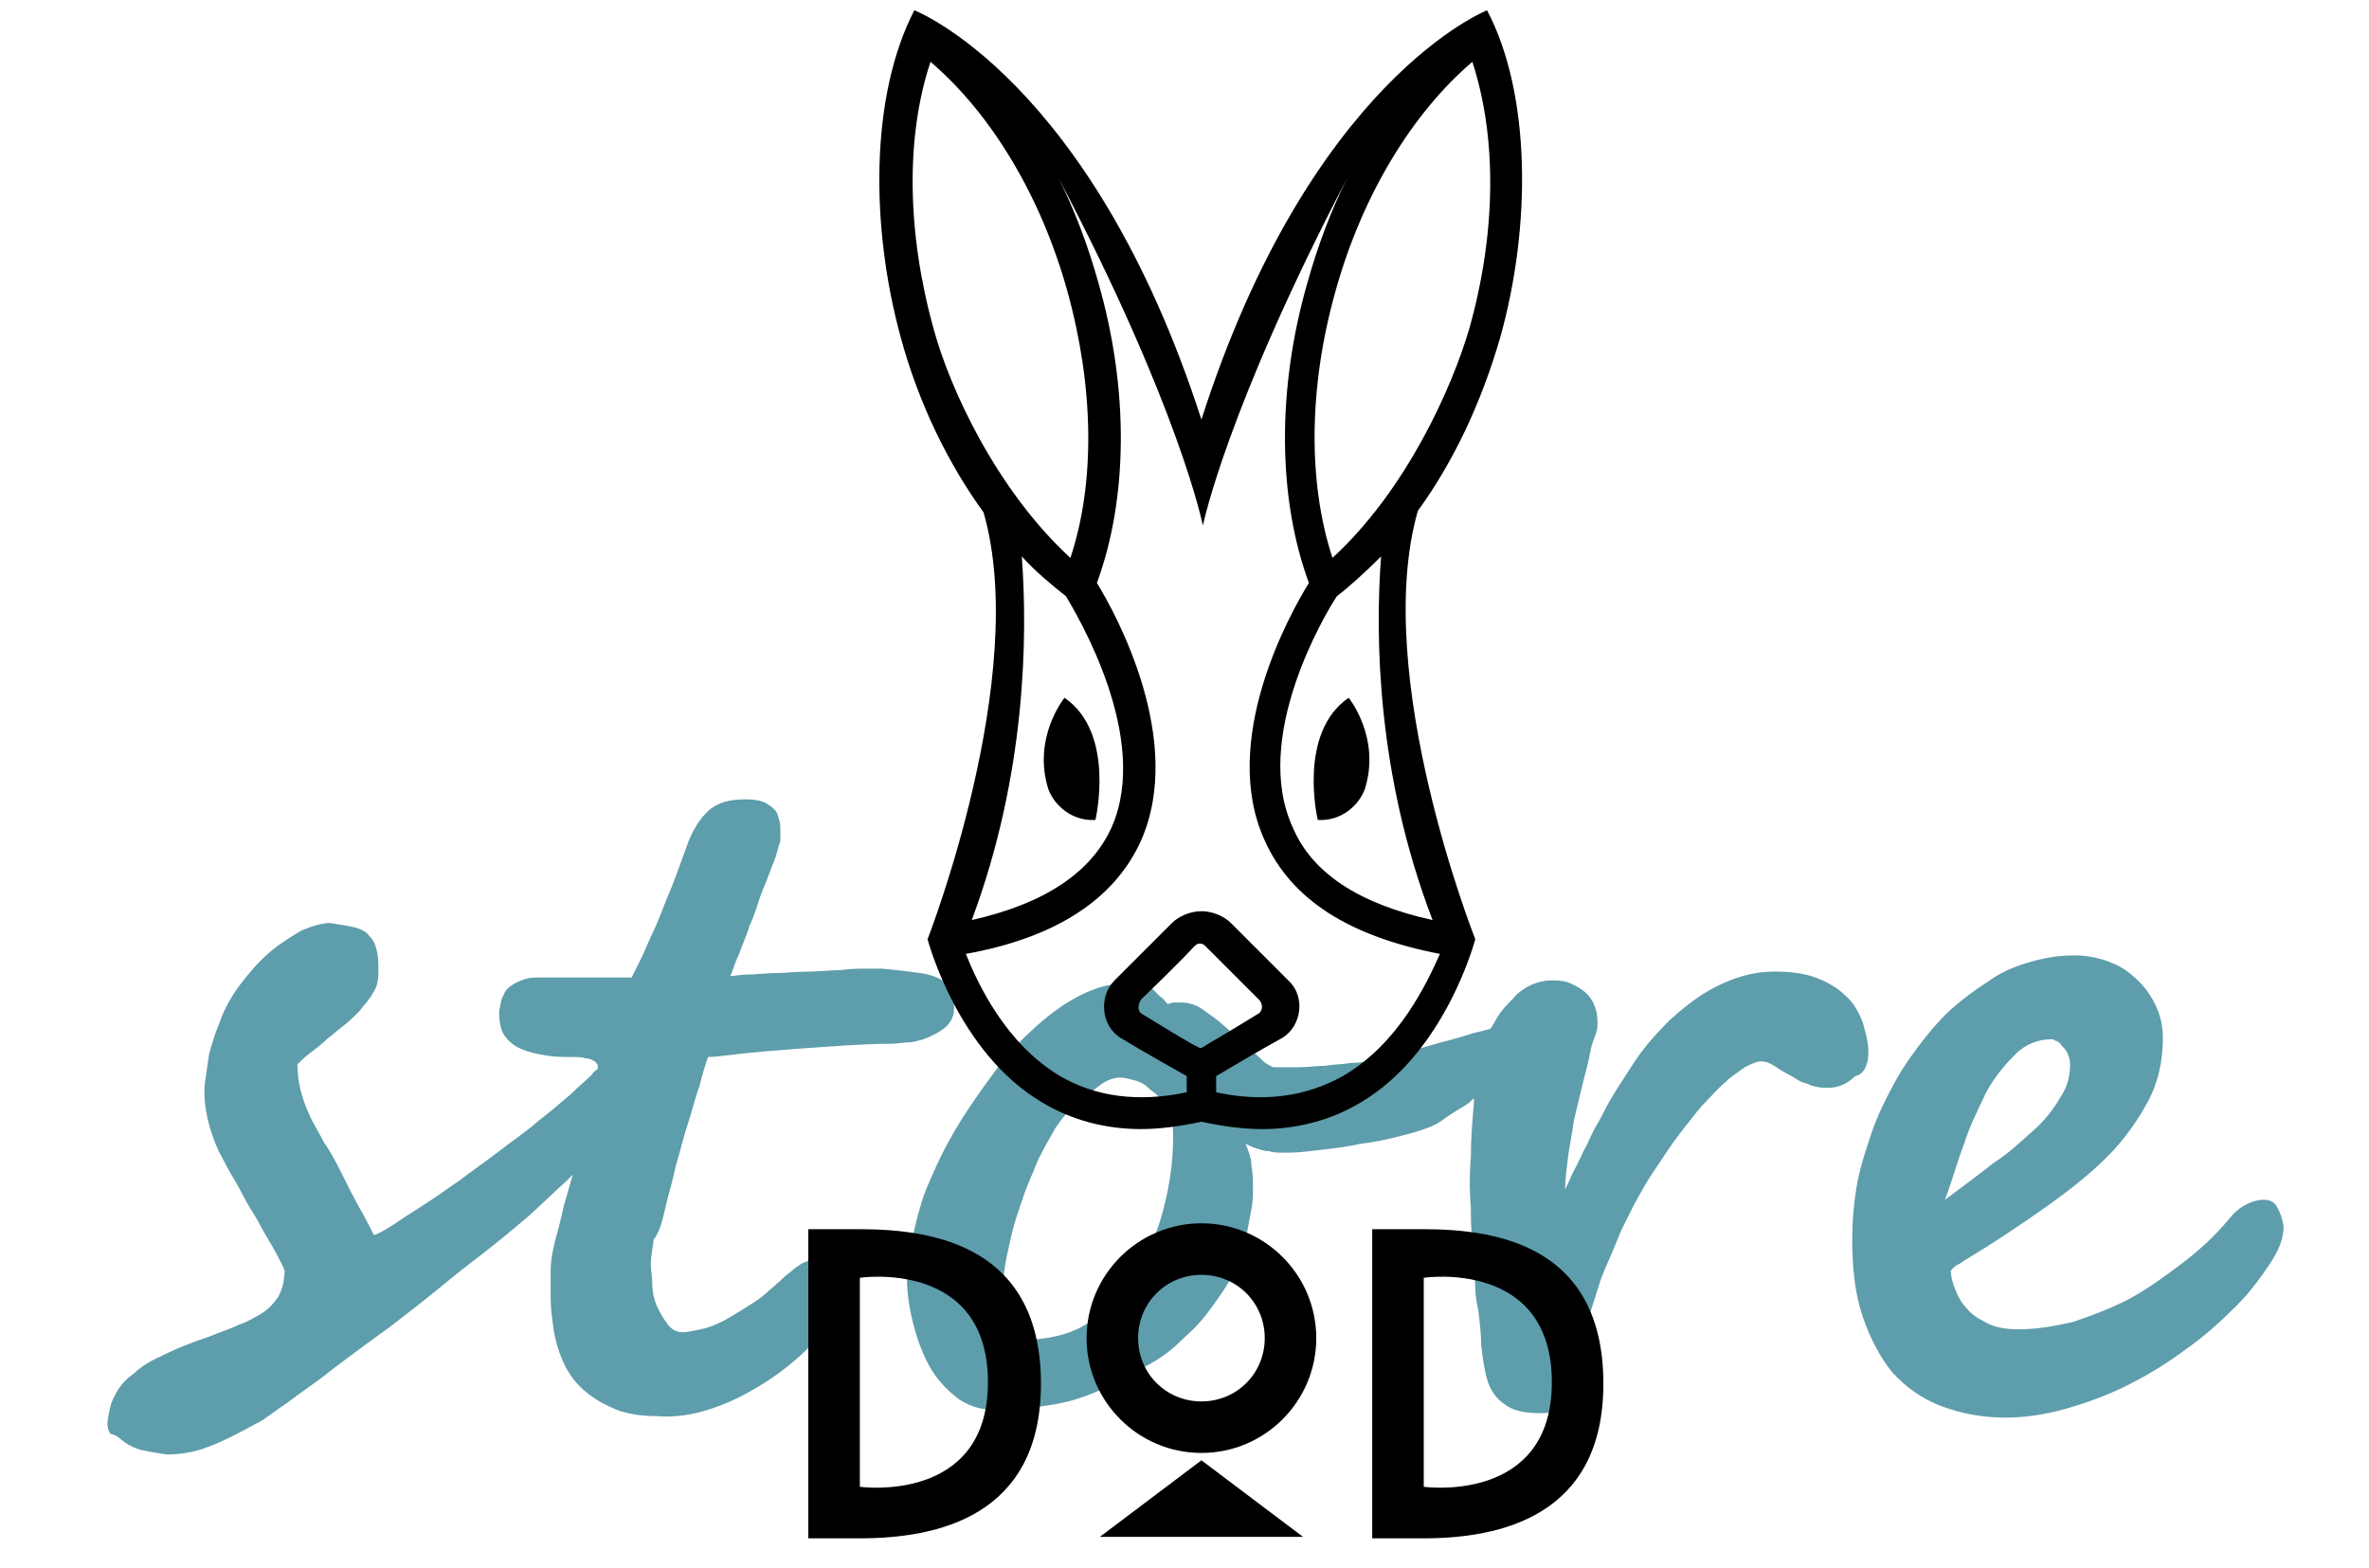
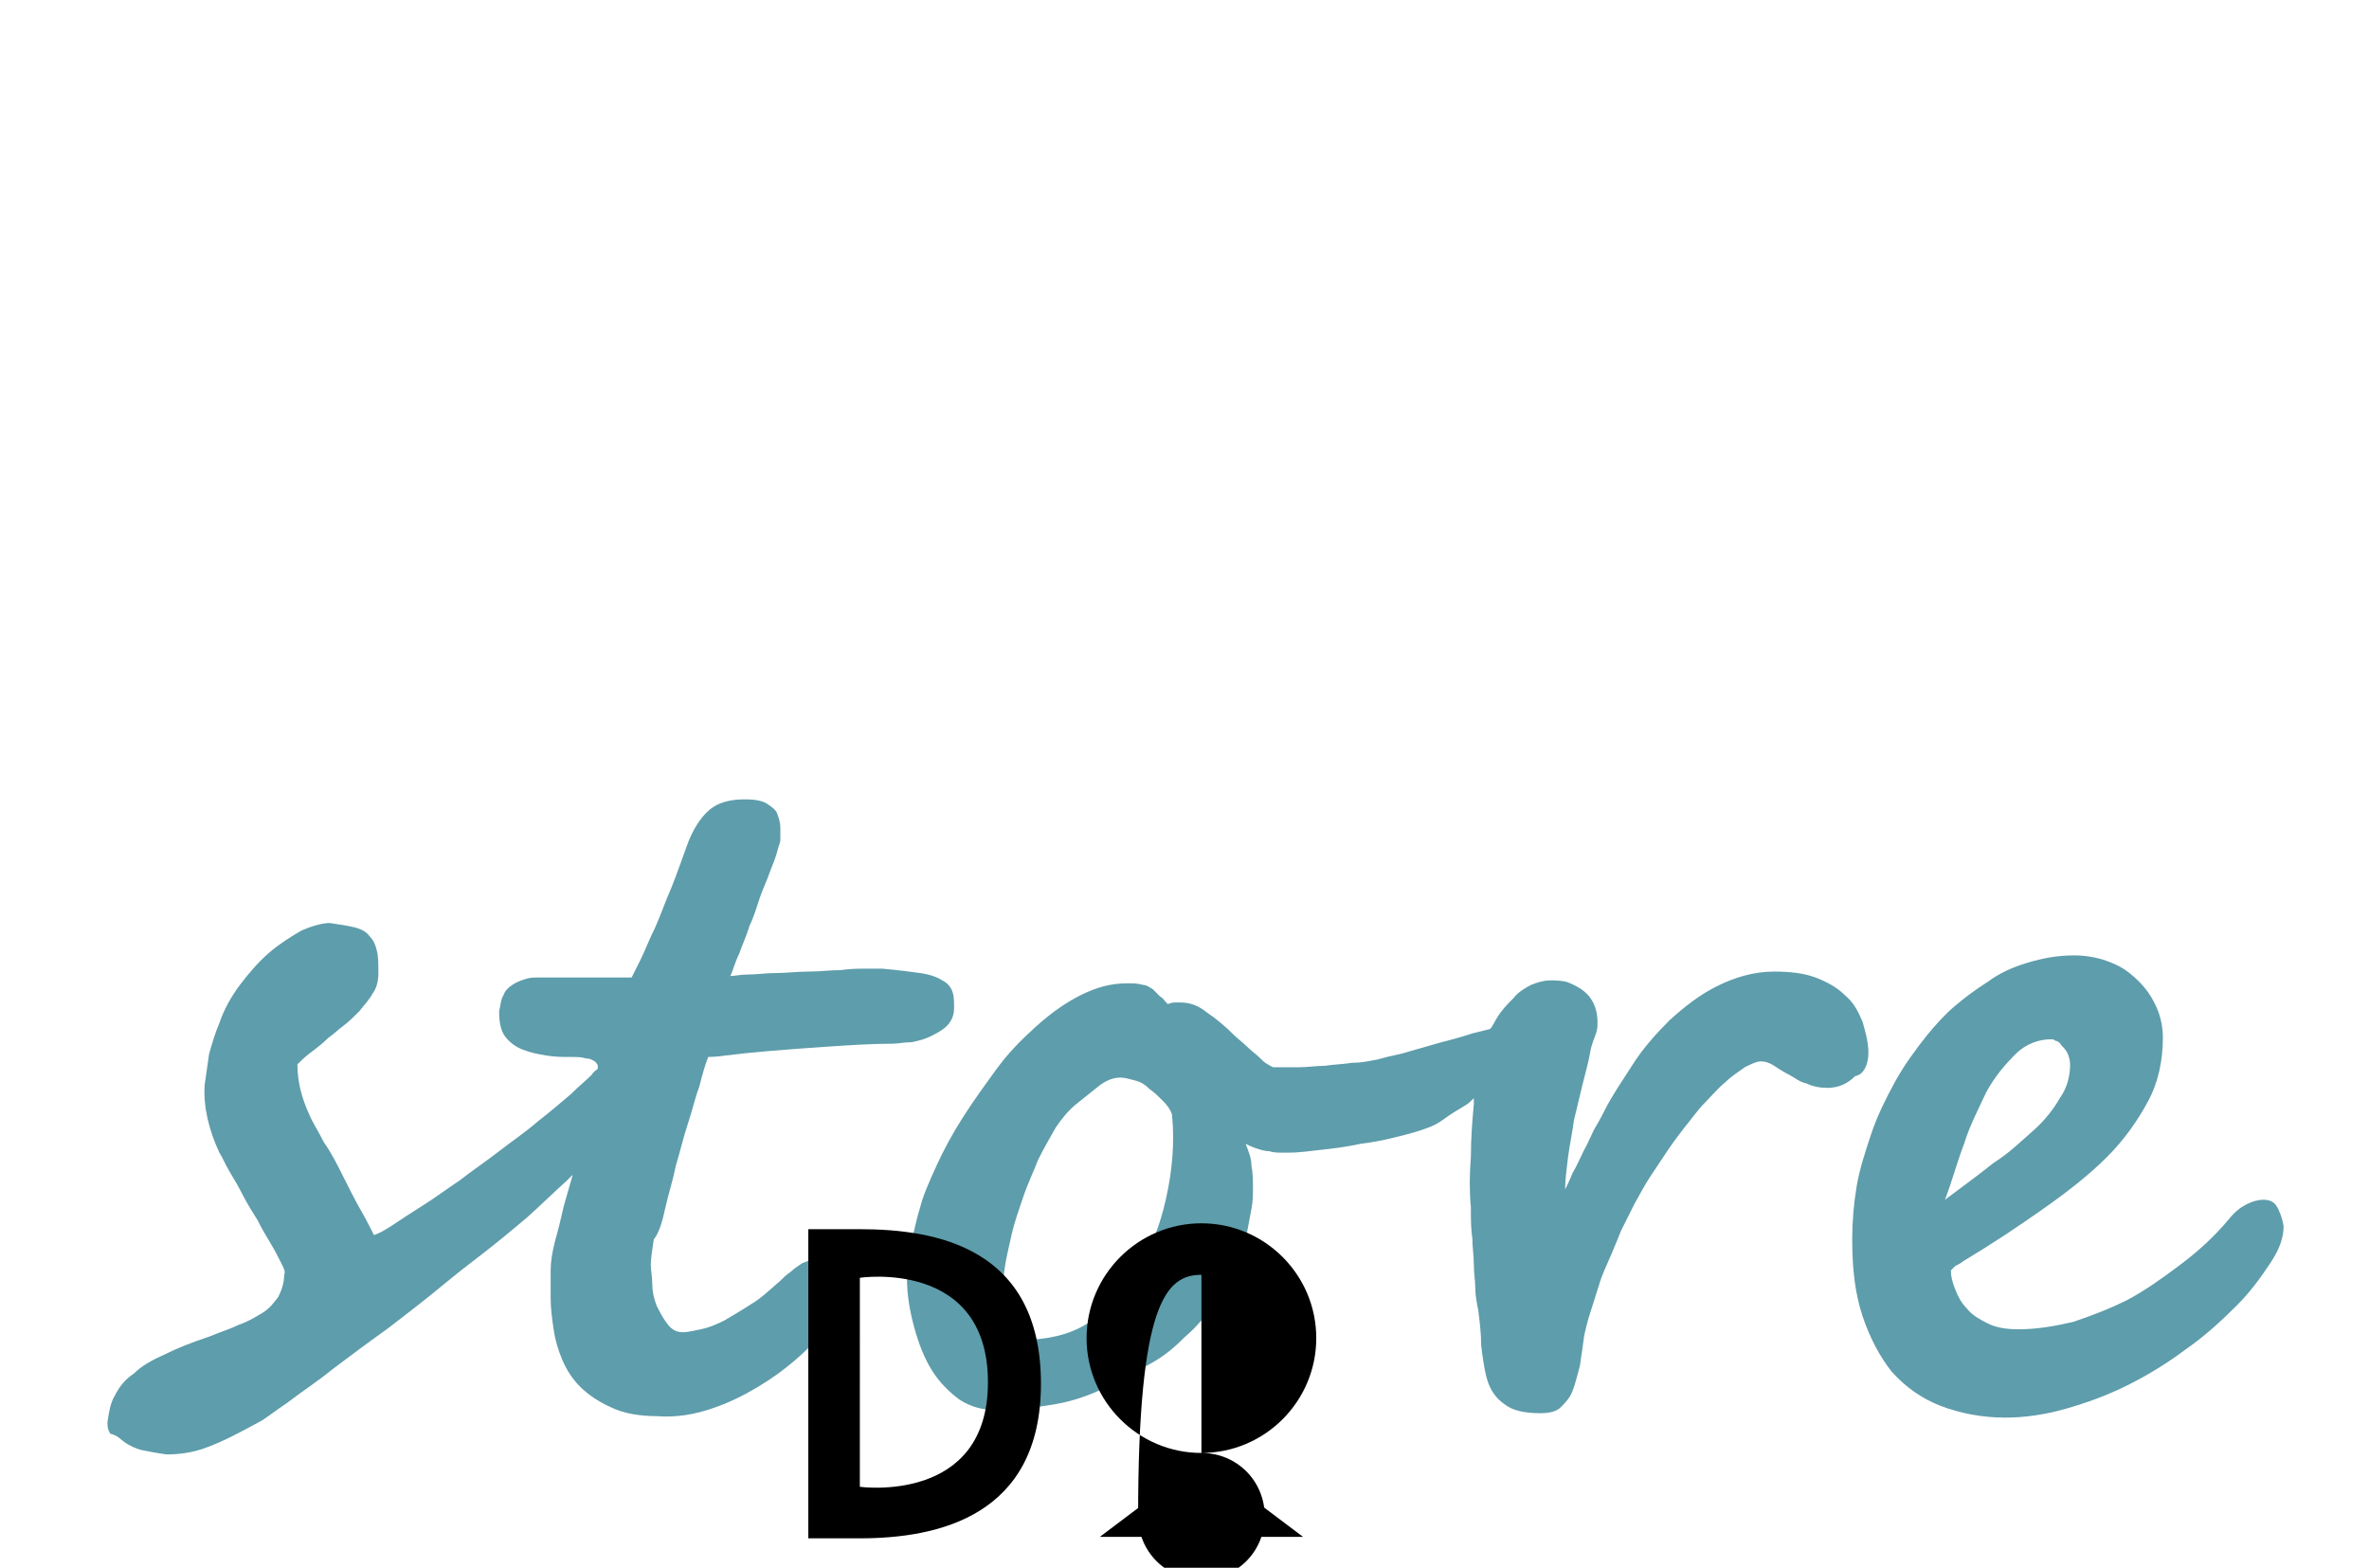
<svg xmlns="http://www.w3.org/2000/svg" version="1.1" id="レイヤー_2_00000063603966603054526730000010499362953582227614_" x="0px" y="0px" viewBox="0 0 160.9 106.5" style="enable-background:new 0 0 160.9 106.5;" xml:space="preserve">
  <style type="text/css">
	.st0{fill:#5E9DAB;}
</style>
  <g>
    <g>
      <path class="st0" d="M45.2,82c0.2-0.9,0.5-1.8,0.7-2.8c0.3-1,0.5-1.9,0.8-2.8c0.3-0.9,0.5-1.8,0.8-2.6c0.2-0.8,0.4-1.5,0.6-2    c0.1,0,0.5,0,1.2-0.1c0.8-0.1,1.7-0.2,2.9-0.3c1.2-0.1,2.5-0.2,4-0.3c1.5-0.1,3-0.2,4.4-0.2c0.4,0,0.8-0.1,1.3-0.1    c0.5-0.1,0.9-0.2,1.3-0.4c0.4-0.2,0.8-0.4,1.1-0.7c0.3-0.3,0.5-0.7,0.5-1.2c0-0.4,0-0.8-0.1-1.1c-0.1-0.3-0.3-0.6-0.7-0.8    c-0.3-0.2-0.8-0.4-1.5-0.5c-0.7-0.1-1.5-0.2-2.6-0.3c-0.2,0-0.5,0-1,0c-0.5,0-1.1,0-1.8,0.1c-0.7,0-1.4,0.1-2.2,0.1    c-0.8,0-1.5,0.1-2.2,0.1c-0.7,0-1.3,0.1-1.9,0.1c-0.5,0-0.9,0.1-1.2,0.1c0.2-0.4,0.3-0.9,0.6-1.5c0.2-0.6,0.5-1.2,0.7-1.9    c0.3-0.6,0.5-1.3,0.7-1.9c0.2-0.6,0.5-1.2,0.7-1.8c0.2-0.5,0.4-1,0.5-1.4c0.1-0.4,0.2-0.6,0.2-0.7c0-0.3,0-0.6,0-0.9    c0-0.3-0.1-0.6-0.2-0.9c-0.1-0.3-0.4-0.5-0.7-0.7c-0.3-0.2-0.8-0.3-1.5-0.3c-1,0-1.8,0.2-2.4,0.7c-0.6,0.5-1.2,1.4-1.6,2.6    c-0.3,0.8-0.6,1.7-1,2.7c-0.4,0.9-0.7,1.8-1.1,2.7c-0.4,0.8-0.7,1.6-1,2.2c-0.3,0.6-0.5,1-0.6,1.2l-6.2,0c-0.4,0-0.7,0-1,0.1    c-0.3,0.1-0.6,0.2-0.9,0.4c-0.3,0.2-0.5,0.4-0.6,0.7c-0.2,0.3-0.2,0.7-0.3,1.1c0,0.7,0.1,1.3,0.4,1.7c0.3,0.4,0.7,0.7,1.2,0.9    c0.5,0.2,1,0.3,1.6,0.4c0.6,0.1,1.1,0.1,1.6,0.1c0.5,0,0.8,0,1.1,0.1c0.3,0,0.4,0.1,0.6,0.2c0.1,0.1,0.2,0.2,0.2,0.3    c0,0,0,0.1,0,0.2c-0.1,0.1-0.3,0.2-0.4,0.4c-0.4,0.4-0.9,0.8-1.4,1.3c-0.7,0.6-1.4,1.2-2.3,1.9c-0.8,0.7-1.7,1.3-2.6,2    c-0.9,0.7-1.8,1.3-2.7,2c-0.9,0.6-1.7,1.2-2.5,1.7c-0.8,0.5-1.4,0.9-2,1.3c-0.6,0.4-1,0.6-1.3,0.7c-0.2-0.4-0.5-1-0.9-1.7    c-0.4-0.7-0.8-1.5-1.2-2.3c-0.4-0.8-0.8-1.6-1.3-2.3c-0.4-0.8-0.8-1.4-1-1.9c-0.5-1.1-0.8-2.2-0.8-3.4c0.2-0.2,0.5-0.5,0.9-0.8    c0.4-0.3,0.8-0.6,1.2-1c0.3-0.2,0.6-0.5,1-0.8c0.4-0.3,0.8-0.7,1.1-1c0.3-0.4,0.7-0.8,0.9-1.2c0.3-0.4,0.4-0.9,0.4-1.4    c0-0.6,0-1.1-0.1-1.5c-0.1-0.4-0.2-0.7-0.5-1c-0.2-0.3-0.6-0.5-1-0.6c-0.4-0.1-1-0.2-1.7-0.3c-0.5,0-1.2,0.2-1.9,0.5    c-0.7,0.4-1.5,0.9-2.2,1.5c-0.7,0.6-1.4,1.4-2,2.2c-0.6,0.8-1.1,1.7-1.4,2.6c-0.3,0.7-0.5,1.4-0.7,2.1c-0.1,0.7-0.2,1.4-0.3,2.1    c-0.1,1.5,0.3,3.1,1,4.6c0.2,0.3,0.4,0.8,0.7,1.3c0.3,0.5,0.6,1,0.9,1.6c0.3,0.6,0.7,1.2,1,1.7c0.3,0.6,0.6,1.1,0.9,1.6    c0.3,0.5,0.5,0.9,0.7,1.3c0.2,0.4,0.3,0.6,0.2,0.8c0,0.6-0.2,1.1-0.4,1.5c-0.3,0.4-0.6,0.8-1.1,1.1c-0.5,0.3-1,0.6-1.6,0.8    c-0.6,0.3-1.3,0.5-2,0.8c-1.2,0.4-2.2,0.8-3,1.2c-0.9,0.4-1.6,0.8-2.1,1.3c-0.6,0.4-1,0.9-1.3,1.5c-0.3,0.5-0.4,1.1-0.5,1.8    c0,0.3,0,0.5,0.2,0.8C8,97.5,8.2,97.8,8.5,98c0.3,0.2,0.7,0.4,1.1,0.5c0.5,0.1,1,0.2,1.7,0.3c0.8,0,1.8-0.1,2.8-0.5    c1.1-0.4,2.2-1,3.5-1.7c0.4-0.2,1-0.7,1.9-1.3c0.9-0.7,2-1.4,3.1-2.3c1.2-0.9,2.4-1.8,3.8-2.8c1.3-1,2.6-2,3.8-3    c1.2-1,2.3-1.8,3.3-2.6c1-0.8,1.7-1.4,2.3-1.9c0.9-0.8,1.7-1.6,2.7-2.5c0.1-0.1,0.2-0.2,0.4-0.4c-0.2,0.7-0.4,1.4-0.6,2.1    c-0.2,0.9-0.4,1.7-0.6,2.4c-0.2,0.8-0.3,1.4-0.3,2c0,0.5,0,1.2,0,1.9c0,0.7,0.1,1.4,0.2,2.1c0.1,0.7,0.3,1.4,0.6,2.1    c0.3,0.7,0.7,1.3,1.2,1.8c0.5,0.5,1.2,1,2.1,1.4c0.8,0.4,1.9,0.6,3.1,0.6c1.3,0.1,2.5-0.1,3.7-0.5c1.2-0.4,2.2-0.9,3.2-1.5    c1-0.6,1.8-1.2,2.5-1.8c0.7-0.6,1.2-1.1,1.5-1.5c0.7-0.8,1.3-1.5,1.8-2.1c0.5-0.6,0.7-1.3,0.8-2.1c0-0.4-0.1-0.7-0.3-1    c-0.2-0.3-0.6-0.4-1.2-0.4c-0.4,0-0.7,0-1.1,0.1c-0.3,0.1-0.7,0.3-1,0.4c-0.3,0.2-0.6,0.4-0.8,0.6c-0.3,0.2-0.5,0.4-0.7,0.6    c-0.7,0.6-1.3,1.2-2,1.6c-0.6,0.4-1.3,0.8-1.8,1.1c-0.6,0.3-1.1,0.5-1.6,0.6c-0.5,0.1-0.9,0.2-1.2,0.2c-0.5,0-0.8-0.2-1.1-0.6    c-0.3-0.4-0.5-0.8-0.7-1.2c-0.2-0.5-0.3-1-0.3-1.5c0-0.5-0.1-0.9-0.1-1.3c0-0.4,0.1-1,0.2-1.7C44.8,83.7,45,82.9,45.2,82z" />
      <path class="st0" d="M126.9,71.5c0-0.7-0.2-1.4-0.4-2.1c-0.3-0.7-0.6-1.3-1.2-1.8c-0.5-0.5-1.2-0.9-2-1.2    c-0.8-0.3-1.8-0.4-2.8-0.4c-1.4,0-2.7,0.4-3.9,1c-1.2,0.6-2.2,1.4-3.2,2.3c-0.9,0.9-1.8,1.9-2.5,3c-0.7,1.1-1.4,2.1-1.9,3.1    c-0.1,0.2-0.3,0.6-0.6,1.1c-0.3,0.5-0.5,1.1-0.8,1.6c-0.3,0.6-0.5,1.1-0.8,1.6c-0.2,0.5-0.4,0.9-0.5,1.1c0-0.6,0.1-1.4,0.2-2.2    c0.1-0.8,0.3-1.7,0.4-2.5c0.2-0.8,0.4-1.7,0.6-2.5c0.2-0.8,0.4-1.5,0.5-2.1c0.1-0.6,0.3-1,0.4-1.3c0.1-0.3,0.1-0.5,0.1-0.7    c0-0.6-0.1-1-0.3-1.4c-0.2-0.4-0.5-0.7-0.8-0.9c-0.3-0.2-0.7-0.4-1-0.5c-0.4-0.1-0.8-0.1-1.1-0.1c-0.4,0-0.8,0.1-1.3,0.3    c-0.4,0.2-0.9,0.5-1.2,0.9c-0.4,0.4-0.8,0.8-1.1,1.3c-0.2,0.3-0.3,0.6-0.5,0.8c-0.4,0.1-0.8,0.2-1.2,0.3c-0.6,0.2-1.3,0.4-2.1,0.6    c-0.7,0.2-1.4,0.4-2.1,0.6c-0.6,0.2-1.2,0.3-1.6,0.4c-0.4,0.1-0.7,0.2-0.8,0.2c-0.5,0.1-1,0.2-1.6,0.2c-0.6,0.1-1.2,0.1-1.8,0.2    c-0.6,0-1.2,0.1-1.8,0.1c-0.6,0-1.2,0-1.7,0c-0.1,0-0.2-0.1-0.4-0.2c-0.2-0.1-0.4-0.3-0.6-0.5c-0.2-0.2-0.5-0.4-0.8-0.7    c-0.3-0.3-0.6-0.5-0.9-0.8c-0.6-0.6-1.2-1.1-1.8-1.5c-0.6-0.5-1.2-0.7-1.8-0.7c-0.2,0-0.3,0-0.5,0c-0.1,0-0.3,0.1-0.4,0.1    c-0.2-0.2-0.3-0.4-0.5-0.5c-0.2-0.2-0.3-0.3-0.5-0.5c-0.2-0.1-0.4-0.3-0.7-0.3c-0.3-0.1-0.6-0.1-1.1-0.1c-1.1,0-2.1,0.3-3.1,0.8    c-1,0.5-2,1.2-3,2.1c-1,0.9-1.9,1.8-2.7,2.9c-0.8,1.1-1.6,2.2-2.3,3.3c-0.7,1.1-1.3,2.2-1.8,3.3c-0.5,1.1-0.9,2-1.1,2.8    c-0.1,0.3-0.2,0.7-0.3,1.1c-0.1,0.4-0.2,0.9-0.3,1.3c-0.1,0.5-0.1,0.9-0.2,1.3c0,0.4-0.1,0.8-0.1,1.1c0,1.2,0.2,2.3,0.5,3.4    c0.3,1.1,0.7,2.1,1.2,2.9c0.5,0.8,1.2,1.5,1.9,2c0.8,0.5,1.6,0.7,2.6,0.7c1.3,0,2.5-0.2,3.8-0.4c1.2-0.2,2.4-0.6,3.6-1.2    c1.1-0.5,2.1-1.1,3-1.6c0.9-0.5,1.6-1.1,2.3-1.8c0.7-0.6,1.3-1.3,1.8-2c0.5-0.7,1.1-1.5,1.5-2.4c0.2-0.3,0.4-0.8,0.5-1.2    c0.2-0.5,0.3-1,0.4-1.5c0.1-0.5,0.2-1.1,0.3-1.6c0.1-0.5,0.1-1,0.1-1.3c0-0.5,0-1.1-0.1-1.6c0-0.5-0.2-1-0.4-1.5    c0.2,0.1,0.4,0.2,0.7,0.3c0.3,0.1,0.6,0.2,0.9,0.2c0.3,0.1,0.6,0.1,0.8,0.1c0.2,0,0.4,0,0.6,0c0.6,0,1.3-0.1,2.2-0.2    c0.9-0.1,1.7-0.2,2.6-0.4c0.9-0.1,1.8-0.3,2.6-0.5c0.8-0.2,1.5-0.4,2-0.6c0.3-0.1,0.7-0.3,1.1-0.6c0.4-0.3,0.9-0.6,1.4-0.9    c0.2-0.1,0.4-0.3,0.6-0.5c0,0.1,0,0.2,0,0.4c-0.1,1.1-0.2,2.3-0.2,3.6c-0.1,1.2-0.1,2.4,0,3.4c0,0.8,0,1.5,0.1,2.1    c0,0.6,0.1,1.2,0.1,1.8c0,0.6,0.1,1.1,0.1,1.6c0,0.5,0.1,1,0.2,1.5c0.1,0.8,0.2,1.6,0.2,2.4c0.1,0.8,0.2,1.6,0.4,2.3    c0.2,0.7,0.6,1.3,1.2,1.7c0.5,0.4,1.3,0.6,2.4,0.6c0.6,0,1.1-0.1,1.4-0.4c0.3-0.3,0.6-0.6,0.8-1.1c0.2-0.5,0.3-1,0.5-1.7    c0.1-0.6,0.2-1.4,0.3-2.1c0.1-0.4,0.2-0.9,0.4-1.5c0.2-0.6,0.4-1.3,0.6-1.9c0.2-0.7,0.5-1.3,0.8-2c0.3-0.7,0.5-1.2,0.7-1.7    c0.3-0.6,0.6-1.2,0.9-1.8c0.4-0.7,0.7-1.3,1.1-1.9c0.4-0.6,0.8-1.2,1.2-1.8c0.4-0.6,0.8-1.1,1.1-1.5c0.5-0.6,0.9-1.2,1.4-1.7    c0.5-0.5,0.9-1,1.4-1.4c0.4-0.4,0.9-0.7,1.3-1c0.4-0.2,0.8-0.4,1.1-0.4c0.3,0,0.6,0.1,0.9,0.3c0.3,0.2,0.6,0.4,1,0.6    c0.4,0.2,0.7,0.5,1.2,0.6c0.4,0.2,0.9,0.3,1.4,0.3c0.8,0,1.4-0.3,1.9-0.8C126.6,73,126.9,72.3,126.9,71.5z M79.2,81.4    c-0.4,1.8-1,3.4-1.9,4.8c-0.8,1.4-1.8,2.6-3,3.4c-1.2,0.9-2.6,1.3-4.2,1.4c-0.3,0-0.5-0.1-0.8-0.2c-0.2-0.1-0.4-0.3-0.6-0.5    c-0.2-0.2-0.3-0.5-0.4-0.8c-0.1-0.3-0.2-0.6-0.2-0.9c0-0.6,0-1.3,0.1-2.2c0.1-0.8,0.3-1.6,0.5-2.5c0.2-0.9,0.5-1.7,0.8-2.6    c0.3-0.9,0.7-1.7,1-2.5c0.4-0.8,0.8-1.5,1.2-2.2c0.4-0.6,0.9-1.2,1.4-1.6c0.5-0.4,1-0.8,1.5-1.2c0.5-0.4,1-0.6,1.5-0.6    c0.3,0,0.6,0.1,1,0.2c0.4,0.1,0.7,0.3,1,0.6c0.3,0.2,0.6,0.5,0.9,0.8c0.3,0.3,0.5,0.6,0.6,0.9C79.8,77.7,79.6,79.6,79.2,81.4z" />
      <path class="st0" d="M154.6,81.9c-0.2-0.3-0.5-0.4-0.9-0.4c-0.3,0-0.7,0.1-1.1,0.3c-0.4,0.2-0.8,0.5-1.2,1c-1,1.2-2.1,2.2-3.3,3.1    c-1.2,0.9-2.3,1.7-3.6,2.4c-1.2,0.6-2.5,1.1-3.7,1.5c-1.3,0.3-2.5,0.5-3.7,0.5c-0.8,0-1.5-0.1-2.1-0.4c-0.6-0.3-1.1-0.6-1.4-1    c-0.4-0.4-0.6-0.8-0.8-1.3c-0.2-0.5-0.3-0.9-0.3-1.3c0,0,0.1-0.1,0.3-0.3c0.2-0.1,0.4-0.2,0.5-0.3c2-1.2,3.8-2.4,5.5-3.6    c1.7-1.2,3.1-2.3,4.3-3.5c1.2-1.2,2.1-2.5,2.8-3.8c0.7-1.3,1-2.8,1-4.3c0-0.6-0.1-1.3-0.4-2c-0.3-0.7-0.7-1.3-1.2-1.8    c-0.5-0.5-1.1-1-1.9-1.3c-0.7-0.3-1.6-0.5-2.5-0.5c-1.2,0-2.2,0.2-3.2,0.5c-1,0.3-1.9,0.7-2.7,1.3c-0.8,0.5-1.6,1.1-2.3,1.7    c-0.7,0.6-1.3,1.3-1.8,1.9c-0.8,1-1.6,2.1-2.2,3.2c-0.6,1.1-1.2,2.3-1.6,3.5c-0.4,1.2-0.8,2.4-1,3.6c-0.2,1.2-0.3,2.4-0.3,3.6    c0,2,0.2,3.7,0.7,5.2c0.5,1.5,1.2,2.8,2,3.8c0.9,1,2,1.8,3.3,2.3c1.3,0.5,2.8,0.8,4.4,0.8c1.3,0,2.7-0.2,4.1-0.6    c1.4-0.4,2.8-0.9,4.2-1.6c1.4-0.7,2.7-1.5,3.9-2.4c1.3-0.9,2.4-1.9,3.5-3c1-1,1.7-2,2.3-2.9c0.6-0.9,0.9-1.7,0.9-2.5    C155,82.7,154.8,82.2,154.6,81.9z M133.4,77.7c0.4-1.3,1-2.4,1.5-3.5c0.6-1.1,1.3-1.9,2-2.6c0.7-0.7,1.6-1,2.4-1    c0.1,0,0.2,0,0.3,0.1c0.1,0,0.3,0.1,0.4,0.3c0.1,0.1,0.3,0.3,0.4,0.5c0.1,0.2,0.2,0.5,0.2,0.8c0,0.8-0.2,1.6-0.7,2.3    c-0.4,0.7-1,1.5-1.8,2.2c-0.8,0.7-1.6,1.5-2.7,2.2c-1,0.8-2.1,1.6-3.3,2.5C132.6,80.2,132.9,79,133.4,77.7z" />
    </g>
    <g>
-       <path d="M72.3,47.4c3.5,2.4,2.1,8.3,2.1,8.3c-1.6,0.1-2.8-1-3.2-2.1C70.1,50.1,72.3,47.4,72.3,47.4" />
-       <path d="M91.6,47.4c-3.5,2.4-2.1,8.3-2.1,8.3c1.6,0.1,2.8-1,3.2-2.1C93.8,50.1,91.6,47.4,91.6,47.4" />
      <path d="M58.4,83.5c5.1,0,12.3,1.2,12.3,10.5c0,9-7,10.5-12.3,10.5h-3.5v-21H58.4z M67.1,93.9c0-8.4-8.7-7.1-8.7-7.1V101    C58.4,101,67.1,102.2,67.1,93.9" />
-       <path d="M81.6,98.7c4.3,0,7.8-3.5,7.8-7.8c0-4.3-3.5-7.8-7.8-7.8c-4.3,0-7.8,3.5-7.8,7.8C73.8,95.2,77.3,98.7,81.6,98.7     M81.6,86.6c2.4,0,4.3,1.9,4.3,4.3c0,2.4-1.9,4.3-4.3,4.3c-2.4,0-4.3-1.9-4.3-4.3C77.3,88.5,79.2,86.6,81.6,86.6" />
+       <path d="M81.6,98.7c4.3,0,7.8-3.5,7.8-7.8c0-4.3-3.5-7.8-7.8-7.8c-4.3,0-7.8,3.5-7.8,7.8C73.8,95.2,77.3,98.7,81.6,98.7     c2.4,0,4.3,1.9,4.3,4.3c0,2.4-1.9,4.3-4.3,4.3c-2.4,0-4.3-1.9-4.3-4.3C77.3,88.5,79.2,86.6,81.6,86.6" />
      <polygon points="74.7,104.4 88.5,104.4 81.6,99.2   " />
-       <path d="M96.7,83.5c5.1,0,12.2,1.2,12.2,10.5c0,9-7,10.5-12.2,10.5h-3.5v-21H96.7z M105.4,93.9c0-8.4-8.7-7.1-8.7-7.1V101    C96.7,101,105.4,102.2,105.4,93.9" />
-       <path d="M101.9,22.9C104,15.4,104,6.4,101,0.7c0,0-12,4.7-19.4,27.8C74.1,5.3,62.1,0.7,62.1,0.7c-3,5.8-3,14.7-0.9,22.3    c1.2,4.4,3.2,8.5,5.6,11.8C70,45.9,63,63.8,63,63.8s2,7.7,7.8,11.1c2,1.2,4.3,1.8,6.7,1.8c1.3,0,2.7-0.2,4.1-0.5v0    c1.4,0.3,2.8,0.5,4.1,0.5c2.4,0,4.7-0.6,6.7-1.8c5.8-3.4,7.8-11.1,7.8-11.1s-7.1-17.9-3.9-29.1C98.7,31.4,100.6,27.4,101.9,22.9z     M63.4,22.3c-1.8-6.5-1.9-13-0.2-18.1c4.1,3.5,7.5,9.1,9.3,15.6c1.8,6.5,1.9,13,0.2,18.1C67.7,33.3,64.5,26.4,63.4,22.3z     M69.4,37.8c0.9,1,2.1,2,3,2.7c0.7,1.2,5.8,9.6,3.1,15.7c-1.4,3.1-4.6,5.2-9.5,6.3C69.7,52.6,69.8,43.2,69.4,37.8z M81.6,71.2    L81.6,71.2c-0.2,0-0.4-0.2-0.5-0.2c-0.9-0.5-3.5-2.1-3.5-2.1c-0.4-0.2-0.3-0.7-0.1-1c0,0,2.7-2.6,3.6-3.6c0.2-0.2,0.3-0.2,0.4-0.2    v0c0.2,0,0.3,0.1,0.4,0.2c0.9,0.9,3.6,3.6,3.6,3.6c0.3,0.3,0.3,0.8-0.1,1c0,0-2.6,1.6-3.5,2.1C82,71,81.7,71.1,81.6,71.2z     M91.2,73.1c-2.5,1.4-5.4,1.8-8.6,1.1v-1.1c0,0,3.2-1.9,4.5-2.6c1.3-0.8,1.6-2.8,0.4-3.9l-3.9-3.9c-0.5-0.5-1.3-0.8-2-0.8v0    c-0.7,0-1.5,0.3-2,0.8l-3.9,3.9c-1.1,1.1-0.9,3.1,0.4,3.9c1.3,0.8,4.5,2.6,4.5,2.6v1.1c-3.3,0.7-6.2,0.3-8.6-1.1    c-3.7-2.2-5.6-6.3-6.4-8.3c6.1-1.1,10.1-3.7,11.9-7.7c3-6.8-1.7-15.4-3-17.5c2.1-5.7,2.2-13.1,0.1-20.4c-0.7-2.5-1.6-4.9-2.7-7.1    c8.2,15.6,9.8,23.6,9.8,23.6s1.6-7.9,9.8-23.6c-1.1,2.2-2,4.6-2.7,7.1c-2.1,7.3-2,14.7,0.1,20.4c-1.3,2.1-6.1,10.7-3,17.5    c1.8,4,5.7,6.5,11.9,7.7C96.9,66.8,95,70.9,91.2,73.1z M97.3,62.5c-5-1.1-8.2-3.2-9.5-6.3C85,50.1,90,41.7,90.8,40.5    c0.8-0.6,2-1.7,3-2.7C93.4,43.2,93.5,52.6,97.3,62.5z M90.5,37.9c-1.7-5.2-1.6-11.7,0.2-18.1c1.8-6.5,5.2-12.1,9.3-15.6    c1.7,5.2,1.6,11.7-0.2,18.1C98.6,26.4,95.5,33.3,90.5,37.9z" />
    </g>
  </g>
</svg>